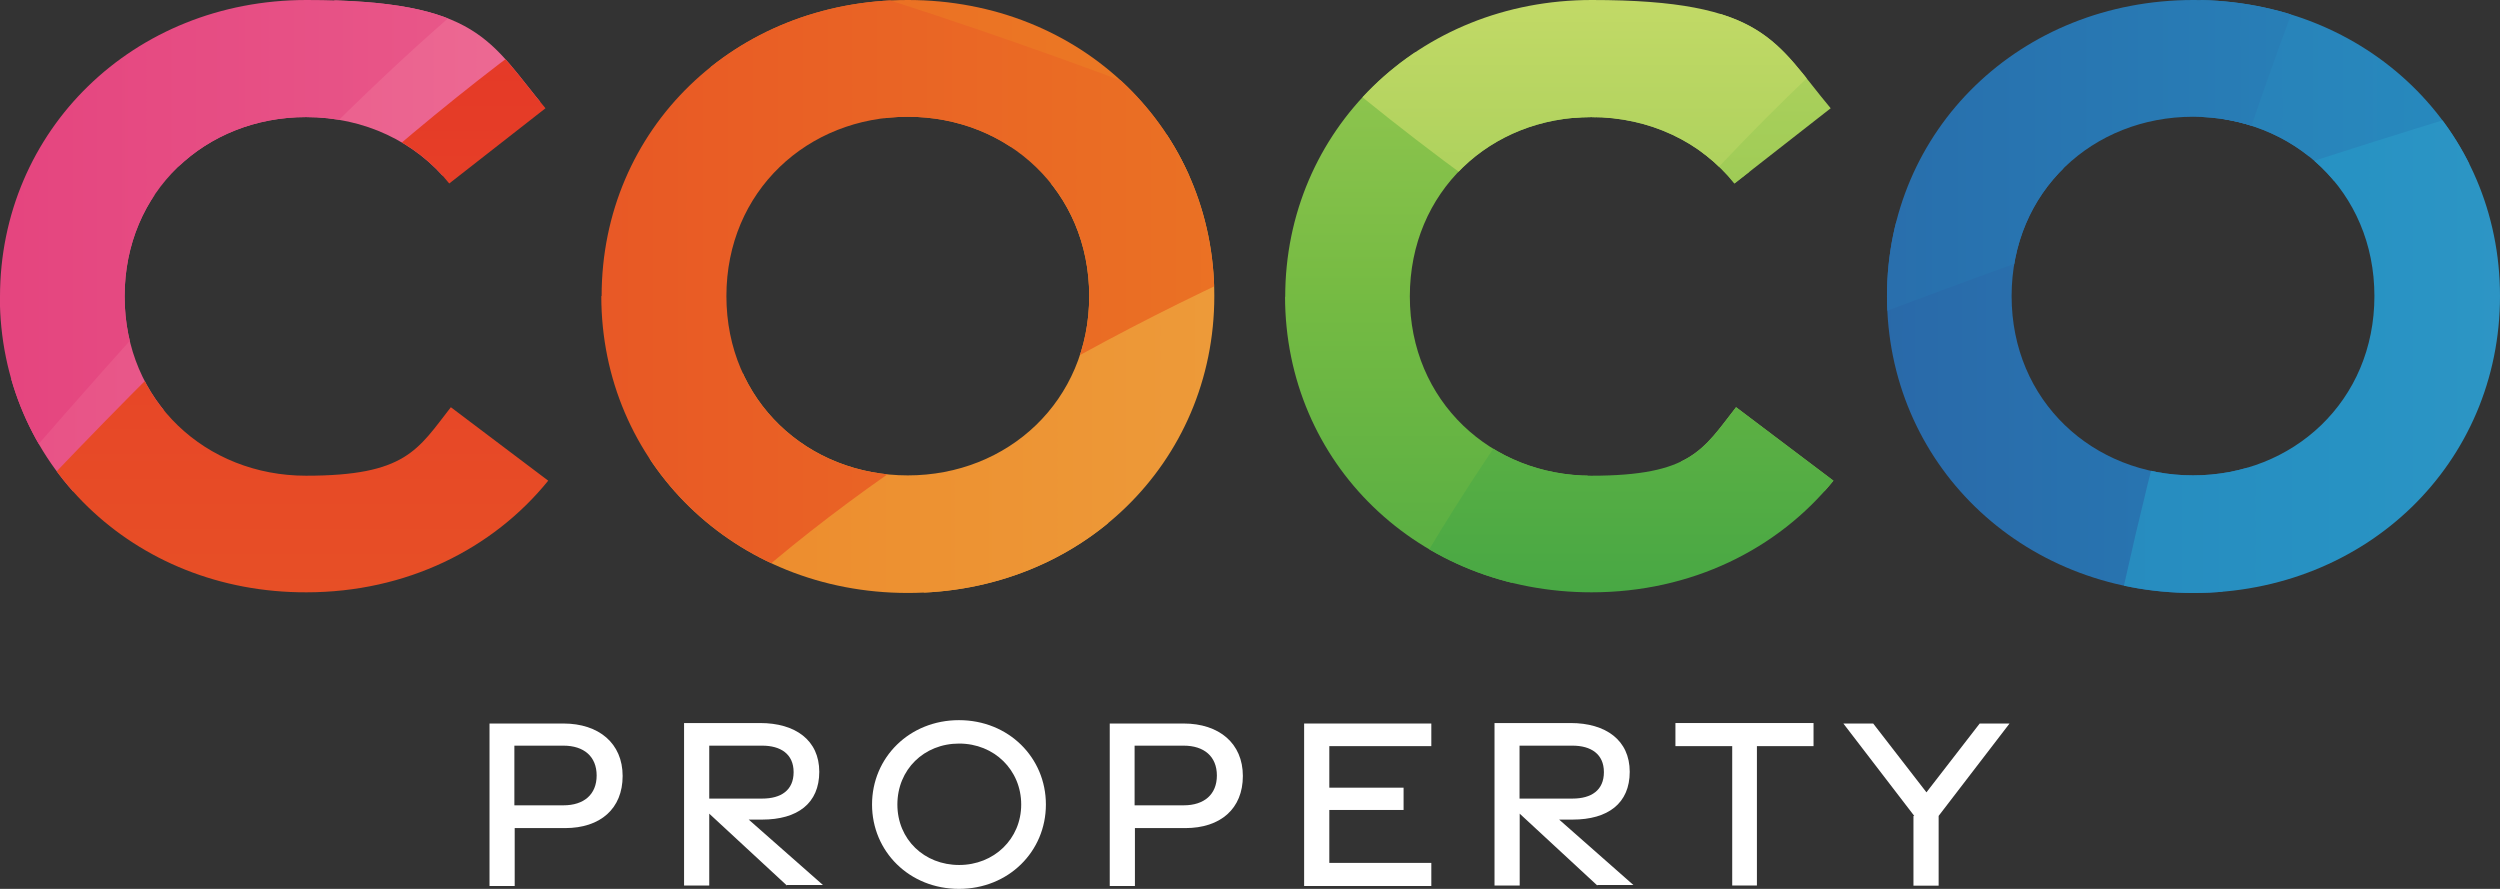
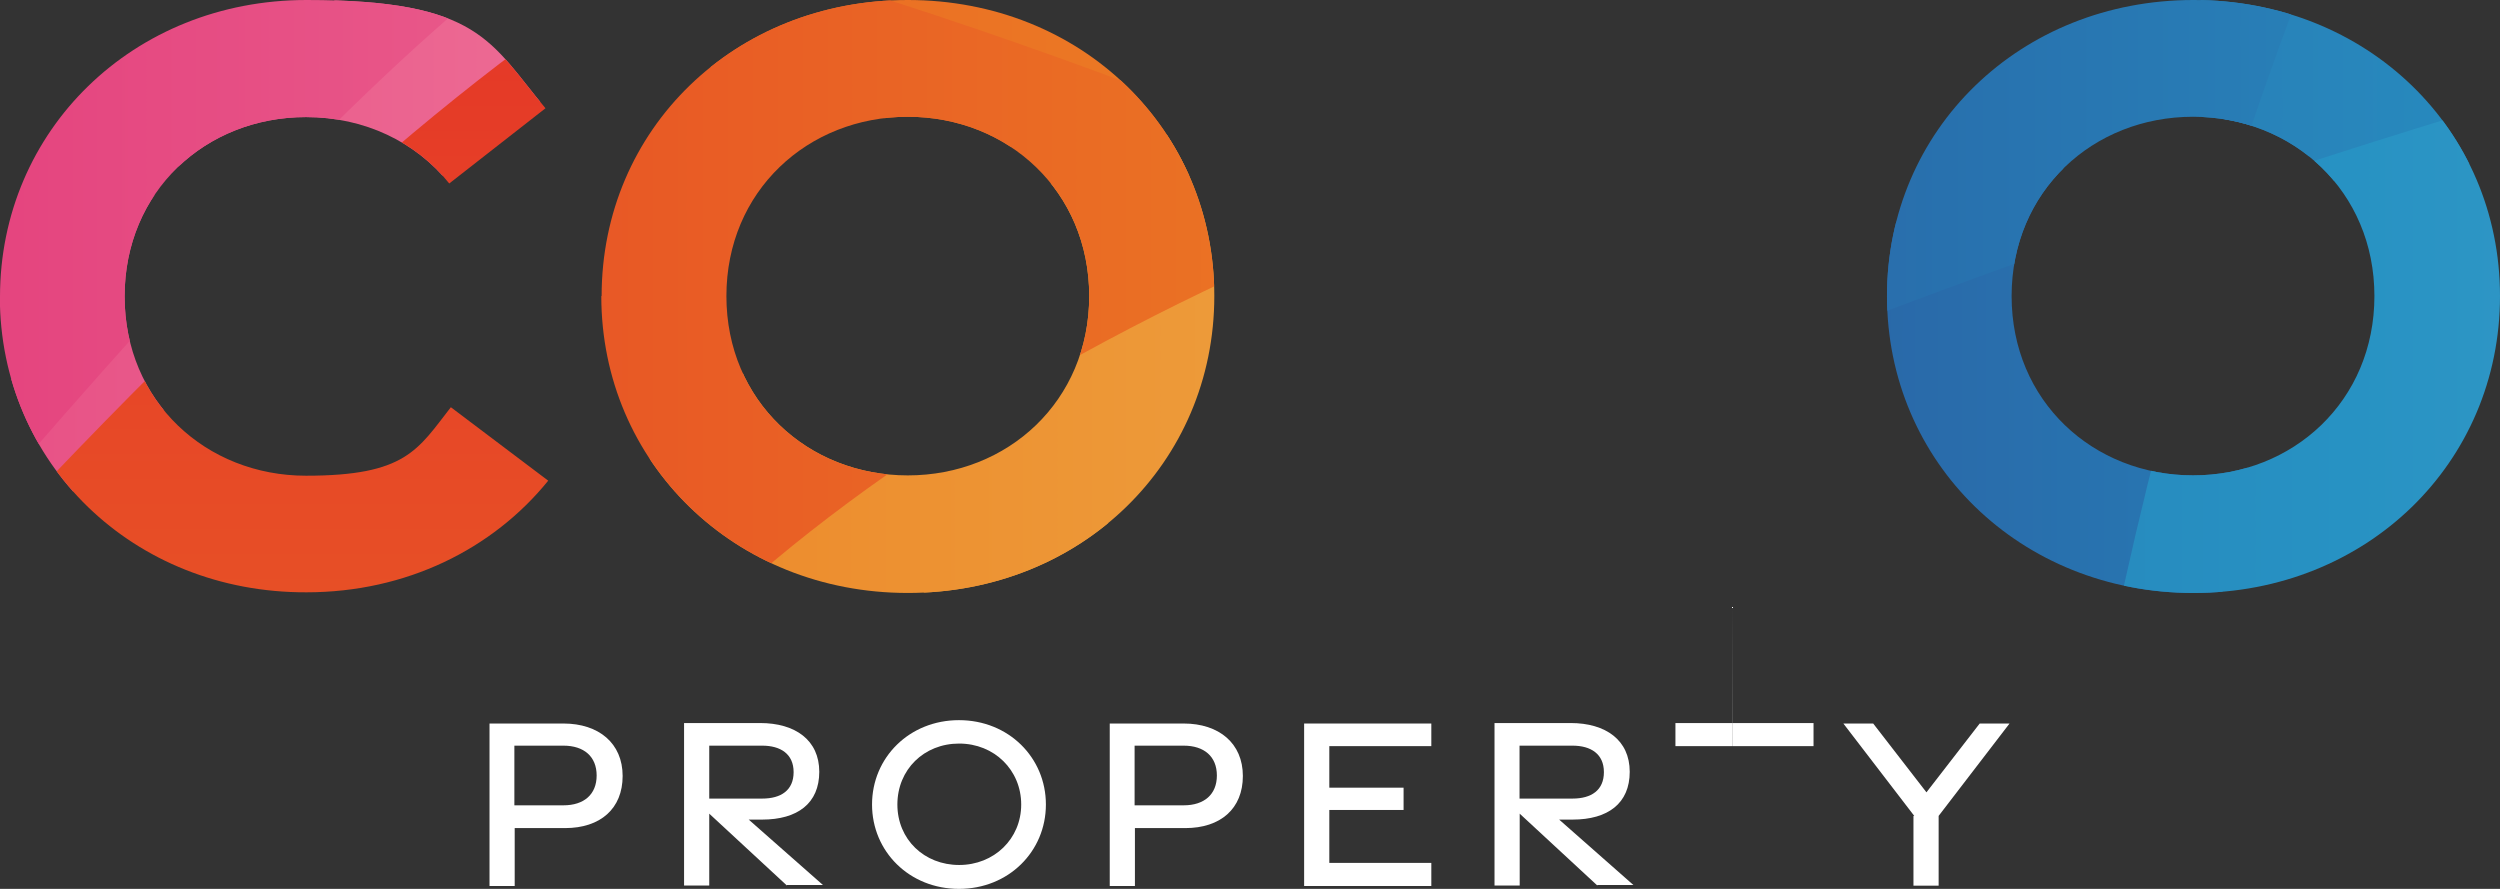
<svg xmlns="http://www.w3.org/2000/svg" xmlns:xlink="http://www.w3.org/1999/xlink" id="Layer_1" data-name="Layer 1" viewBox="0 0 155.87 55.42">
  <rect x="0" y="0" width="155.87" height="55.42" fill="#333333" stroke="none" />
  <defs>
    <style>      .cls-1 {        clip-path: url(#clippath);      }      .cls-2 {        fill: none;      }      .cls-2, .cls-3, .cls-4, .cls-5, .cls-6, .cls-7, .cls-8, .cls-9, .cls-10, .cls-11, .cls-12, .cls-13, .cls-14, .cls-15, .cls-16, .cls-17, .cls-18, .cls-19, .cls-20, .cls-21, .cls-22, .cls-23, .cls-24, .cls-25, .cls-26, .cls-27, .cls-28, .cls-29, .cls-30, .cls-31, .cls-32, .cls-33, .cls-34, .cls-35, .cls-36, .cls-37, .cls-38, .cls-39, .cls-40, .cls-41, .cls-42, .cls-43, .cls-44, .cls-45, .cls-46, .cls-47, .cls-48, .cls-49, .cls-50, .cls-51, .cls-52, .cls-53, .cls-54, .cls-55, .cls-56, .cls-57, .cls-58, .cls-59, .cls-60, .cls-61, .cls-62, .cls-63, .cls-64, .cls-65, .cls-66, .cls-67, .cls-68, .cls-69, .cls-70, .cls-71, .cls-72, .cls-73, .cls-74, .cls-75, .cls-76, .cls-77, .cls-78, .cls-79 {        stroke-width: 0px;      }      .cls-3 {        fill: url(#linear-gradient);      }      .cls-3, .cls-4, .cls-5, .cls-6, .cls-7, .cls-8, .cls-9, .cls-10, .cls-11, .cls-12, .cls-13, .cls-14, .cls-15, .cls-16, .cls-17, .cls-18, .cls-19, .cls-20, .cls-21, .cls-22, .cls-23, .cls-24, .cls-25, .cls-26, .cls-27, .cls-28, .cls-29, .cls-30, .cls-31, .cls-32, .cls-33, .cls-34, .cls-35, .cls-36, .cls-37, .cls-38, .cls-39, .cls-40, .cls-41, .cls-42, .cls-43, .cls-44, .cls-45, .cls-46, .cls-47, .cls-48, .cls-49, .cls-50, .cls-51, .cls-52, .cls-53, .cls-54, .cls-55, .cls-56, .cls-57, .cls-58, .cls-59, .cls-60, .cls-61, .cls-62, .cls-63, .cls-64, .cls-65, .cls-66, .cls-67, .cls-68, .cls-69, .cls-70, .cls-71, .cls-72, .cls-73, .cls-74, .cls-75, .cls-76, .cls-77, .cls-78 {        fill-rule: evenodd;      }      .cls-80 {        clip-path: url(#clippath-1);      }      .cls-81 {        clip-path: url(#clippath-3);      }      .cls-82 {        clip-path: url(#clippath-2);      }      .cls-4 {        fill: url(#linear-gradient-9);      }      .cls-5 {        fill: url(#linear-gradient-8);      }      .cls-6 {        fill: url(#linear-gradient-3);      }      .cls-7 {        fill: url(#linear-gradient-2);      }      .cls-8 {        fill: url(#linear-gradient-4);      }      .cls-9 {        fill: url(#linear-gradient-5);      }      .cls-10 {        fill: url(#linear-gradient-7);      }      .cls-11 {        fill: url(#linear-gradient-6);      }      .cls-12 {        fill: url(#linear-gradient-69);      }      .cls-13 {        fill: url(#linear-gradient-68);      }      .cls-14 {        fill: url(#linear-gradient-67);      }      .cls-15 {        fill: url(#linear-gradient-65);      }      .cls-16 {        fill: url(#linear-gradient-62);      }      .cls-17 {        fill: url(#linear-gradient-60);      }      .cls-18 {        fill: url(#linear-gradient-63);      }      .cls-19 {        fill: url(#linear-gradient-66);      }      .cls-20 {        fill: url(#linear-gradient-64);      }      .cls-21 {        fill: url(#linear-gradient-76);      }      .cls-22 {        fill: url(#linear-gradient-72);      }      .cls-23 {        fill: url(#linear-gradient-73);      }      .cls-24 {        fill: url(#linear-gradient-70);      }      .cls-25 {        fill: url(#linear-gradient-71);      }      .cls-26 {        fill: url(#linear-gradient-74);      }      .cls-27 {        fill: url(#linear-gradient-75);      }      .cls-28 {        fill: url(#linear-gradient-59);      }      .cls-29 {        fill: url(#linear-gradient-58);      }      .cls-30 {        fill: url(#linear-gradient-55);      }      .cls-31 {        fill: url(#linear-gradient-57);      }      .cls-32 {        fill: url(#linear-gradient-50);      }      .cls-33 {        fill: url(#linear-gradient-51);      }      .cls-34 {        fill: url(#linear-gradient-52);      }      .cls-35 {        fill: url(#linear-gradient-54);      }      .cls-36 {        fill: url(#linear-gradient-56);      }      .cls-37 {        fill: url(#linear-gradient-53);      }      .cls-38 {        fill: url(#linear-gradient-61);      }      .cls-39 {        fill: url(#linear-gradient-49);      }      .cls-40 {        fill: url(#linear-gradient-47);      }      .cls-41 {        fill: url(#linear-gradient-48);      }      .cls-42 {        fill: url(#linear-gradient-45);      }      .cls-43 {        fill: url(#linear-gradient-46);      }      .cls-44 {        fill: url(#linear-gradient-44);      }      .cls-45 {        fill: url(#linear-gradient-42);      }      .cls-46 {        fill: url(#linear-gradient-43);      }      .cls-47 {        fill: url(#linear-gradient-40);      }      .cls-48 {        fill: url(#linear-gradient-41);      }      .cls-49 {        fill: url(#linear-gradient-28);      }      .cls-50 {        fill: url(#linear-gradient-29);      }      .cls-51 {        fill: url(#linear-gradient-32);      }      .cls-52 {        fill: url(#linear-gradient-25);      }      .cls-53 {        fill: url(#linear-gradient-30);      }      .cls-54 {        fill: url(#linear-gradient-33);      }      .cls-55 {        fill: url(#linear-gradient-38);      }      .cls-56 {        fill: url(#linear-gradient-36);      }      .cls-57 {        fill: url(#linear-gradient-31);      }      .cls-58 {        fill: url(#linear-gradient-34);      }      .cls-59 {        fill: url(#linear-gradient-37);      }      .cls-60 {        fill: url(#linear-gradient-39);      }      .cls-61 {        fill: url(#linear-gradient-35);      }      .cls-62 {        fill: url(#linear-gradient-14);      }      .cls-63 {        fill: url(#linear-gradient-11);      }      .cls-64 {        fill: url(#linear-gradient-13);      }      .cls-65 {        fill: url(#linear-gradient-10);      }      .cls-66 {        fill: url(#linear-gradient-12);      }      .cls-67 {        fill: url(#linear-gradient-15);      }      .cls-68 {        fill: url(#linear-gradient-16);      }      .cls-69 {        fill: url(#linear-gradient-17);      }      .cls-70 {        fill: url(#linear-gradient-19);      }      .cls-71 {        fill: url(#linear-gradient-23);      }      .cls-72 {        fill: url(#linear-gradient-22);      }      .cls-73 {        fill: url(#linear-gradient-18);      }      .cls-74 {        fill: url(#linear-gradient-20);      }      .cls-75 {        fill: url(#linear-gradient-21);      }      .cls-76 {        fill: url(#linear-gradient-24);      }      .cls-77 {        fill: url(#linear-gradient-27);      }      .cls-78 {        fill: url(#linear-gradient-26);      }      .cls-79 {        fill: #fff;      }    </style>
    <clipPath id="clippath">
      <path class="cls-2" d="M0,18.51C0,8.14,8.3,0,19.11,0s11.44,2.62,14.9,6.75l-6,4.69c-2.07-2.59-5.29-4.14-8.93-4.14-6.26,0-11.31,4.63-11.31,11.18s5.08,11.18,11.31,11.18,6.96-1.62,9.03-4.27l6.07,4.58c-3.46,4.27-8.85,6.96-15.08,6.96-10.81.03-19.11-8.06-19.11-18.43Z" />
    </clipPath>
    <linearGradient id="linear-gradient" x1="-640.52" y1="-319.29" x2="-640.52" y2="-6.87" gradientTransform="translate(557.7 -4.23) scale(1 -1)" gradientUnits="userSpaceOnUse">
      <stop offset="0" stop-color="#2b3789" />
      <stop offset=".5" stop-color="#2792c3" />
      <stop offset="1" stop-color="#aedfe9" />
    </linearGradient>
    <linearGradient id="linear-gradient-2" x1="-497.04" y1="-23.48" x2="-782.39" y2="-23.48" gradientTransform="translate(557.7 -4.23) scale(1 -1)" gradientUnits="userSpaceOnUse">
      <stop offset="0" stop-color="#f17f9f" />
      <stop offset=".3" stop-color="#e33e7b" />
      <stop offset=".6" stop-color="#c31d67" />
      <stop offset="1" stop-color="#831a45" />
    </linearGradient>
    <linearGradient id="linear-gradient-3" x1="-575.56" y1="156.38" x2="-575.56" y2="-219.05" gradientTransform="translate(557.7 -4.23) scale(1 -1)" gradientUnits="userSpaceOnUse">
      <stop offset="0" stop-color="#e32329" />
      <stop offset=".5" stop-color="#ec8023" />
      <stop offset="1" stop-color="#f0ec7e" />
    </linearGradient>
    <linearGradient id="linear-gradient-4" x1="-468.09" y1="-30.82" x2="-800.2" y2="-30.82" xlink:href="#linear-gradient-2" />
    <linearGradient id="linear-gradient-5" x1="-381.2" y1="-59.99" x2="-722.21" y2="-59.99" xlink:href="#linear-gradient-2" />
    <linearGradient id="linear-gradient-6" x1="-394.89" y1="22.07" x2="-739.09" y2="22.07" xlink:href="#linear-gradient-2" />
    <linearGradient id="linear-gradient-7" x1="-421.57" y1="35.13" x2="-799.7" y2="35.13" xlink:href="#linear-gradient-2" />
    <linearGradient id="linear-gradient-8" x1="-561.4" y1="193.09" x2="-561.4" y2="-269.26" xlink:href="#linear-gradient-3" />
    <linearGradient id="linear-gradient-9" x1="-465.22" y1="91.8" x2="-465.22" y2="-303.24" xlink:href="#linear-gradient-3" />
    <linearGradient id="linear-gradient-10" x1="-511.87" y1="27.19" x2="-511.87" y2="-261.44" xlink:href="#linear-gradient-3" />
    <linearGradient id="linear-gradient-11" x1="-499.33" y1="156.38" x2="-499.33" y2="-280.65" xlink:href="#linear-gradient-3" />
    <linearGradient id="linear-gradient-12" x1="-632.22" y1="-257.69" x2="-632.22" y2="11.19" xlink:href="#linear-gradient" />
    <linearGradient id="linear-gradient-13" x1="-691.28" y1="-302.98" x2="-691.28" y2="40.36" xlink:href="#linear-gradient" />
    <linearGradient id="linear-gradient-14" x1="-640.5" y1="-363.8" x2="-640.5" y2="54.6" xlink:href="#linear-gradient" />
    <linearGradient id="linear-gradient-15" x1="-678.78" y1="-272.69" x2="-678.78" y2="19.05" xlink:href="#linear-gradient" />
    <linearGradient id="linear-gradient-16" x1="-683.31" y1="-20.2" x2="-683.31" y2="111.8" gradientTransform="translate(557.7 -4.23) scale(1 -1)" gradientUnits="userSpaceOnUse">
      <stop offset="0" stop-color="#068c45" />
      <stop offset=".5" stop-color="#76bb43" />
      <stop offset="1" stop-color="#f0ec7c" />
    </linearGradient>
    <linearGradient id="linear-gradient-17" x1="-665.86" y1="-41.27" x2="-665.86" y2="99.16" xlink:href="#linear-gradient-16" />
    <linearGradient id="linear-gradient-18" x1="-677.68" y1="-43.02" x2="-677.68" y2="88.63" xlink:href="#linear-gradient-16" />
    <linearGradient id="linear-gradient-19" x1="-677.68" y1="-8.96" x2="-677.68" y2="112.87" xlink:href="#linear-gradient-16" />
    <clipPath id="clippath-1">
      <path class="cls-2" d="M37.51,18.46C37.51,8.06,45.79,0,56.6,0s19.11,8.06,19.11,18.46-8.3,18.51-19.11,18.51-19.11-8.14-19.11-18.51h.03ZM67.91,18.46c0-6.54-5.08-11.18-11.31-11.18s-11.31,4.63-11.31,11.18,5.08,11.18,11.31,11.18,11.31-4.63,11.31-11.18Z" />
    </clipPath>
    <linearGradient id="linear-gradient-20" x1="-2043.75" y1="-534.85" x2="-2043.75" y2="-222.43" gradientTransform="translate(-233.74 -1867.24) rotate(-90) scale(1 -1)" xlink:href="#linear-gradient" />
    <linearGradient id="linear-gradient-21" x1="-1900.28" y1="-239.03" x2="-2185.63" y2="-239.03" gradientTransform="translate(-233.74 -1867.24) rotate(-90) scale(1 -1)" xlink:href="#linear-gradient-2" />
    <linearGradient id="linear-gradient-22" x1="-1978.78" y1="-59.18" x2="-1978.78" y2="-434.61" gradientTransform="translate(-233.74 -1867.24) rotate(-90) scale(1 -1)" xlink:href="#linear-gradient-3" />
    <linearGradient id="linear-gradient-23" x1="-1871.32" y1="-246.38" x2="-2203.43" y2="-246.38" gradientTransform="translate(-233.74 -1867.24) rotate(-90) scale(1 -1)" xlink:href="#linear-gradient-2" />
    <linearGradient id="linear-gradient-24" x1="-1784.43" y1="-275.55" x2="-2125.44" y2="-275.55" gradientTransform="translate(-233.74 -1867.24) rotate(-90) scale(1 -1)" xlink:href="#linear-gradient-2" />
    <linearGradient id="linear-gradient-25" x1="-1798.13" y1="-193.49" x2="-2142.33" y2="-193.49" gradientTransform="translate(-233.74 -1867.24) rotate(-90) scale(1 -1)" xlink:href="#linear-gradient-2" />
    <linearGradient id="linear-gradient-26" x1="-1824.8" y1="-180.41" x2="-2202.93" y2="-180.41" gradientTransform="translate(-233.74 -1867.24) rotate(-90) scale(1 -1)" xlink:href="#linear-gradient-2" />
    <linearGradient id="linear-gradient-27" x1="-1964.64" y1="-22.47" x2="-1964.64" y2="-484.82" gradientTransform="translate(-233.74 -1867.24) rotate(-90) scale(1 -1)" xlink:href="#linear-gradient-3" />
    <linearGradient id="linear-gradient-28" x1="-1868.43" y1="-123.76" x2="-1868.43" y2="-518.8" gradientTransform="translate(-233.74 -1867.24) rotate(-90) scale(1 -1)" xlink:href="#linear-gradient-3" />
    <linearGradient id="linear-gradient-29" x1="-1915.09" y1="-188.34" x2="-1915.09" y2="-477" gradientTransform="translate(-233.74 -1867.24) rotate(-90) scale(1 -1)" xlink:href="#linear-gradient-3" />
    <linearGradient id="linear-gradient-30" x1="-1902.58" y1="-59.15" x2="-1902.58" y2="-496.21" gradientTransform="translate(-233.74 -1867.24) rotate(-90) scale(1 -1)" xlink:href="#linear-gradient-3" />
    <linearGradient id="linear-gradient-31" x1="-2035.43" y1="-473.23" x2="-2035.43" y2="-204.37" gradientTransform="translate(-233.74 -1867.24) rotate(-90) scale(1 -1)" xlink:href="#linear-gradient" />
    <linearGradient id="linear-gradient-32" x1="-2094.49" y1="-518.51" x2="-2094.49" y2="-175.18" gradientTransform="translate(-233.74 -1867.24) rotate(-90) scale(1 -1)" xlink:href="#linear-gradient" />
    <linearGradient id="linear-gradient-33" x1="-2043.74" y1="-579.36" x2="-2043.74" y2="-160.94" gradientTransform="translate(-233.74 -1867.24) rotate(-90) scale(1 -1)" xlink:href="#linear-gradient" />
    <linearGradient id="linear-gradient-34" x1="-2081.99" y1="-488.25" x2="-2081.99" y2="-196.51" gradientTransform="translate(-233.74 -1867.24) rotate(-90) scale(1 -1)" xlink:href="#linear-gradient" />
    <linearGradient id="linear-gradient-35" x1="-2086.54" y1="-235.76" x2="-2086.54" y2="-103.76" gradientTransform="translate(-233.74 -1867.24) rotate(-90) scale(1 -1)" xlink:href="#linear-gradient-16" />
    <linearGradient id="linear-gradient-36" x1="-2069.1" y1="-256.8" x2="-2069.1" y2="-116.38" gradientTransform="translate(-233.74 -1867.24) rotate(-90) scale(1 -1)" xlink:href="#linear-gradient-16" />
    <linearGradient id="linear-gradient-37" x1="-2080.91" y1="-258.56" x2="-2080.91" y2="-126.93" gradientTransform="translate(-233.74 -1867.24) rotate(-90) scale(1 -1)" xlink:href="#linear-gradient-16" />
    <linearGradient id="linear-gradient-38" x1="-2080.91" y1="-224.52" x2="-2080.91" y2="-102.69" gradientTransform="translate(-233.74 -1867.24) rotate(-90) scale(1 -1)" xlink:href="#linear-gradient-16" />
    <clipPath id="clippath-2">
-       <path class="cls-2" d="M80.13,18.51c0-10.37,8.3-18.51,19.11-18.51s11.44,2.62,14.9,6.75l-6,4.69c-2.07-2.59-5.29-4.14-8.93-4.14-6.26,0-11.31,4.63-11.31,11.18s5.08,11.18,11.31,11.18,6.96-1.62,9.03-4.27l6.07,4.58c-3.46,4.27-8.85,6.96-15.08,6.96-10.81,0-19.11-8.06-19.11-18.46v.03Z" />
-     </clipPath>
+       </clipPath>
    <linearGradient id="linear-gradient-39" x1="-1312.16" y1="-1122.86" x2="-1312.16" y2="-810.46" gradientTransform="translate(1447.6 -739.73) scale(1 -1)" xlink:href="#linear-gradient" />
    <linearGradient id="linear-gradient-40" x1="-1168.69" y1="-827.06" x2="-1454.04" y2="-827.06" gradientTransform="translate(1447.6 -739.73) scale(1 -1)" xlink:href="#linear-gradient-2" />
    <linearGradient id="linear-gradient-41" x1="-1247.2" y1="-647.18" x2="-1247.2" y2="-1022.62" gradientTransform="translate(1447.6 -739.73) scale(1 -1)" xlink:href="#linear-gradient-3" />
    <linearGradient id="linear-gradient-42" x1="-1139.73" y1="-834.39" x2="-1471.82" y2="-834.39" gradientTransform="translate(1447.6 -739.73) scale(1 -1)" xlink:href="#linear-gradient-2" />
    <linearGradient id="linear-gradient-43" x1="-1052.85" y1="-863.55" x2="-1393.85" y2="-863.55" gradientTransform="translate(1447.6 -739.73) scale(1 -1)" xlink:href="#linear-gradient-2" />
    <linearGradient id="linear-gradient-44" x1="-1066.54" y1="-781.53" x2="-1410.74" y2="-781.53" gradientTransform="translate(1447.6 -739.73) scale(1 -1)" xlink:href="#linear-gradient-2" />
    <linearGradient id="linear-gradient-45" x1="-1093.21" y1="-768.43" x2="-1471.34" y2="-768.43" gradientTransform="translate(1447.6 -739.73) scale(1 -1)" xlink:href="#linear-gradient-2" />
    <linearGradient id="linear-gradient-46" x1="-1233.04" y1="-610.51" x2="-1233.04" y2="-1072.85" gradientTransform="translate(1447.6 -739.73) scale(1 -1)" xlink:href="#linear-gradient-3" />
    <linearGradient id="linear-gradient-47" x1="-1136.84" y1="-711.77" x2="-1136.84" y2="-1106.83" gradientTransform="translate(1447.6 -739.73) scale(1 -1)" xlink:href="#linear-gradient-3" />
    <linearGradient id="linear-gradient-48" x1="-1183.51" y1="-776.38" x2="-1183.51" y2="-1065" gradientTransform="translate(1447.6 -739.73) scale(1 -1)" xlink:href="#linear-gradient-3" />
    <linearGradient id="linear-gradient-49" x1="-1170.98" y1="-647.18" x2="-1170.98" y2="-1084.22" gradientTransform="translate(1447.6 -739.73) scale(1 -1)" xlink:href="#linear-gradient-3" />
    <linearGradient id="linear-gradient-50" x1="-1303.84" y1="-1061.26" x2="-1303.84" y2="-792.37" gradientTransform="translate(1447.6 -739.73) scale(1 -1)" xlink:href="#linear-gradient" />
    <linearGradient id="linear-gradient-51" x1="-1362.92" y1="-1106.55" x2="-1362.92" y2="-763.21" gradientTransform="translate(1447.6 -739.73) scale(1 -1)" xlink:href="#linear-gradient" />
    <linearGradient id="linear-gradient-52" x1="-1312.15" y1="-1167.36" x2="-1312.15" y2="-748.97" gradientTransform="translate(1447.6 -739.73) scale(1 -1)" xlink:href="#linear-gradient" />
    <linearGradient id="linear-gradient-53" x1="-1350.42" y1="-1076.26" x2="-1350.42" y2="-784.52" gradientTransform="translate(1447.6 -739.73) scale(1 -1)" xlink:href="#linear-gradient" />
    <linearGradient id="linear-gradient-54" x1="-1354.95" y1="-823.76" x2="-1354.95" y2="-691.77" gradientTransform="translate(1447.6 -739.73) scale(1 -1)" xlink:href="#linear-gradient-16" />
    <linearGradient id="linear-gradient-55" x1="-1337.51" y1="-844.83" x2="-1337.51" y2="-704.41" gradientTransform="translate(1447.6 -739.73) scale(1 -1)" xlink:href="#linear-gradient-16" />
    <linearGradient id="linear-gradient-56" x1="-1349.32" y1="-846.59" x2="-1349.32" y2="-714.93" gradientTransform="translate(1447.6 -739.73) scale(1 -1)" xlink:href="#linear-gradient-16" />
    <linearGradient id="linear-gradient-57" x1="-1349.32" y1="-812.53" x2="-1349.32" y2="-690.69" gradientTransform="translate(1447.6 -739.73) scale(1 -1)" xlink:href="#linear-gradient-16" />
    <clipPath id="clippath-3">
      <path class="cls-2" d="M117.65,18.46c0-10.37,8.3-18.46,19.11-18.46s19.11,8.06,19.11,18.46-8.3,18.51-19.11,18.51-19.11-8.14-19.11-18.51h0ZM148.04,18.46c0-6.54-5.08-11.18-11.31-11.18s-11.31,4.63-11.31,11.18,5.08,11.18,11.31,11.18,11.31-4.63,11.31-11.18Z" />
    </clipPath>
    <linearGradient id="linear-gradient-58" x1="-846.58" y1="359.59" x2="-846.58" y2="672.01" gradientTransform="translate(-377.91 897.61) rotate(90) scale(1 -1)" xlink:href="#linear-gradient" />
    <linearGradient id="linear-gradient-59" x1="-703.1" y1="655.41" x2="-988.45" y2="655.41" gradientTransform="translate(-377.91 897.61) rotate(90) scale(1 -1)" xlink:href="#linear-gradient-2" />
    <linearGradient id="linear-gradient-60" x1="-781.61" y1="835.26" x2="-781.61" y2="459.83" gradientTransform="translate(-377.91 897.61) rotate(90) scale(1 -1)" xlink:href="#linear-gradient-3" />
    <linearGradient id="linear-gradient-61" x1="-674.15" y1="648.05" x2="-1006.23" y2="648.05" gradientTransform="translate(-377.91 897.61) rotate(90) scale(1 -1)" xlink:href="#linear-gradient-2" />
    <linearGradient id="linear-gradient-62" x1="-587.26" y1="618.92" x2="-928.27" y2="618.92" gradientTransform="translate(-377.91 897.61) rotate(90) scale(1 -1)" xlink:href="#linear-gradient-2" />
    <linearGradient id="linear-gradient-63" x1="-600.95" y1="700.95" x2="-945.15" y2="700.95" gradientTransform="translate(-377.91 897.61) rotate(90) scale(1 -1)" xlink:href="#linear-gradient-2" />
    <linearGradient id="linear-gradient-64" x1="-627.63" y1="714.03" x2="-1005.76" y2="714.03" gradientTransform="translate(-377.91 897.61) rotate(90) scale(1 -1)" xlink:href="#linear-gradient-2" />
    <linearGradient id="linear-gradient-65" x1="-767.45" y1="871.96" x2="-767.45" y2="409.59" gradientTransform="translate(-377.91 897.61) rotate(90) scale(1 -1)" xlink:href="#linear-gradient-3" />
    <linearGradient id="linear-gradient-66" x1="-671.26" y1="770.68" x2="-671.26" y2="375.64" gradientTransform="translate(-377.91 897.61) rotate(90) scale(1 -1)" xlink:href="#linear-gradient-3" />
    <linearGradient id="linear-gradient-67" x1="-717.92" y1="706.07" x2="-717.92" y2="417.44" gradientTransform="translate(-377.91 897.61) rotate(90) scale(1 -1)" xlink:href="#linear-gradient-3" />
    <linearGradient id="linear-gradient-68" x1="-705.39" y1="835.26" x2="-705.39" y2="398.23" gradientTransform="translate(-377.91 897.61) rotate(90) scale(1 -1)" xlink:href="#linear-gradient-3" />
    <linearGradient id="linear-gradient-69" x1="-838.25" y1="421.19" x2="-838.25" y2="690.07" gradientTransform="translate(-377.91 897.61) rotate(90) scale(1 -1)" xlink:href="#linear-gradient" />
    <linearGradient id="linear-gradient-70" x1="-897.31" y1="375.9" x2="-897.31" y2="719.24" gradientTransform="translate(-377.91 897.61) rotate(90) scale(1 -1)" xlink:href="#linear-gradient" />
    <linearGradient id="linear-gradient-71" x1="-846.56" y1="315.08" x2="-846.56" y2="733.48" gradientTransform="translate(-377.91 897.61) rotate(90) scale(1 -1)" xlink:href="#linear-gradient" />
    <linearGradient id="linear-gradient-72" x1="-884.81" y1="406.19" x2="-884.81" y2="697.93" gradientTransform="translate(-377.91 897.61) rotate(90) scale(1 -1)" xlink:href="#linear-gradient" />
    <linearGradient id="linear-gradient-73" x1="-889.37" y1="658.68" x2="-889.37" y2="790.68" gradientTransform="translate(-377.91 897.61) rotate(90) scale(1 -1)" xlink:href="#linear-gradient-16" />
    <linearGradient id="linear-gradient-74" x1="-871.92" y1="637.61" x2="-871.92" y2="778.03" gradientTransform="translate(-377.91 897.61) rotate(90) scale(1 -1)" xlink:href="#linear-gradient-16" />
    <linearGradient id="linear-gradient-75" x1="-883.74" y1="635.86" x2="-883.74" y2="767.51" gradientTransform="translate(-377.91 897.61) rotate(90) scale(1 -1)" xlink:href="#linear-gradient-16" />
    <linearGradient id="linear-gradient-76" x1="-883.74" y1="669.91" x2="-883.74" y2="791.75" gradientTransform="translate(-377.91 897.61) rotate(90) scale(1 -1)" xlink:href="#linear-gradient-16" />
  </defs>
  <g>
    <path class="cls-79" d="M30.5,45.11h4.63c2.2,0,3.69,1.23,3.69,3.27s-1.39,3.25-3.59,3.25h-3.14v3.61h-1.57v-10.13h-.03ZM35.13,50.21c1.28,0,2.07-.68,2.07-1.86s-.79-1.86-2.07-1.86h-3.06v3.72h3.06Z" />
    <path class="cls-79" d="M49.06,55.21l-4.84-4.48v4.48h-1.57v-10.13h4.74c2.2,0,3.69,1.07,3.69,3.04s-1.36,2.98-3.56,2.98h-.84l4.63,4.08h-2.25v.03ZM44.22,49.79h3.3c1.18,0,1.96-.52,1.96-1.65s-.81-1.65-1.96-1.65h-3.3v3.3Z" />
    <path class="cls-79" d="M54.37,50.16c0-2.93,2.33-5.26,5.42-5.26s5.42,2.33,5.42,5.26-2.33,5.26-5.42,5.26-5.42-2.33-5.42-5.26ZM63.67,50.16c0-2.15-1.68-3.8-3.87-3.8s-3.85,1.62-3.85,3.8,1.68,3.77,3.85,3.77,3.87-1.62,3.87-3.77Z" />
    <path class="cls-79" d="M69.17,45.11h4.63c2.2,0,3.69,1.23,3.69,3.27s-1.39,3.25-3.59,3.25h-3.14v3.61h-1.57v-10.13h-.03ZM73.8,50.21c1.28,0,2.07-.68,2.07-1.86s-.79-1.86-2.07-1.86h-3.06v3.72h3.06Z" />
    <path class="cls-79" d="M81.31,45.11h7.93v1.41h-6.36v2.59h4.63v1.39h-4.63v3.3h6.36v1.44h-7.93v-10.13Z" />
    <path class="cls-79" d="M99.59,55.21l-4.84-4.48v4.48h-1.57v-10.13h4.74c2.2,0,3.69,1.07,3.69,3.04s-1.36,2.98-3.56,2.98h-.84l4.63,4.08h-2.25v.03ZM94.74,49.79h3.3c1.18,0,1.96-.52,1.96-1.65s-.81-1.65-1.96-1.65h-3.3v3.3Z" />
-     <path class="cls-79" d="M107.99,46.52h-3.53v-1.44h8.61v1.44h-3.53v8.69h-1.54v-8.69Z" />
+     <path class="cls-79" d="M107.99,46.52h-3.53v-1.44h8.61v1.44h-3.53h-1.54v-8.69Z" />
    <path class="cls-79" d="M119.35,50.87l-4.42-5.76h1.86l3.32,4.29,3.32-4.29h1.86l-4.42,5.76v4.35h-1.57v-4.35h.05Z" />
  </g>
  <g>
    <g class="cls-1">
      <g>
        <path class="cls-3" d="M-121.24,72.31c-6.47-6.94-18.64-18.88-23.74-45.68,0,43.88,1.26,43.06,26.02,64.22L-20.66,170.37l-63.41-58.54-.81-.79-36.36-38.74h0Z" />
        <path class="cls-7" d="M64.48-6.81C40.39-27.25,14.48-.45-18.38,52.17c1.94-2.15,4.08-4.08,6.36-5.68C28.8,6.05,56.28-11.36,64.48-6.81h0Z" />
        <path class="cls-6" d="M42.78,111.86l-63.43,58.54c-19.08,17.62-50.79,38.74-76.5,49.9,38.2,0,44.09-7.72,58.64-21.15L39.01,127.31c20.11-18.74,30.58-40.11,14.76-60,5.21,15.58,1.13,33.3-11.02,44.56h.03Z" />
        <path class="cls-8" d="M-78.72.47c-18.74,24.32-23.3,49.56-18.3,75.13.34-2.85,1.02-5.58,1.94-8.3,5-15,17.96-25.92,33.54-28.54,15.58-2.62,31.26,3.64,40.92,16.15.68-.92,1.49-1.81,2.28-2.72C14.14,13.19,35.39-11.13,52.1-11.47,6.73-32.83-36.1-19.77-78.72.47h0Z" />
        <path class="cls-9" d="M-97.02,75.61c1.83-26.36,8.06-51.6,18.3-75.13-19.08,1.13-40.79,9.22-66.26,26.13,0,28.64,14.32,42.17,21.36,48.64l38.74,35.81c-9.19-9.22-13.64-22.62-12.17-35.45h.03Z" />
        <path class="cls-11" d="M-144.98,26.6C-122.94,15.71-100.89,6.94-78.72.47c21.6-25.13,39.56-53.3,58.07-79.66L-144.98,26.6Z" />
        <path class="cls-10" d="M-78.72.47C-35.89-12.04,7.3-16.02,52.1-11.47c4.42-.1,8.4,1.36,12.38,4.66L-20.66-79.19C-45.87-56.7-65.66-29.66-78.72.47h0Z" />
        <path class="cls-5" d="M53.8,67.31c9.56,27.51,1.47,39.22-18.74,57.86l-77.73,71.6c-14.56,13.4-33.09,23.53-54.45,23.53H12.98c39.11-34.43,61.26-83.54,76.73-119.35-11.47-45.81-41.02-66.49-69.45-62.18,15.58,2.62,28.43,13.53,33.54,28.54h0Z" />
        <path class="cls-4" d="M81.29,102.18c-.24,30.68,8.06,71.15,22.38,118.09V26.6c-9.76,17.62-20.24,40.24-22.38,75.58h0Z" />
        <path class="cls-65" d="M81.29,102.18c11.7-27.28,19.22-52.38,22.38-75.58L64.48-6.81C52.78-15.11,25.84,2.96-12.02,46.49c9.08-6.7,20.79-9.66,32.28-7.72,25.68,3.53,46.49,26.49,61.02,63.43h0v-.03Z" />
        <path class="cls-63" d="M103.7,220.27c-2.62-46.94-10.34-87.41-22.38-118.09-15.45,35.81-38.2,75.13-68.3,118.09h90.71-.03Z" />
        <path class="cls-66" d="M-97.15,220.27c28.06,0,56.83-31.83,76.5-49.9-37.72-3.3-78.2-12.96-107.73-18.4,7.04,21.26,12.38,47.96,31.26,68.3h-.03Z" />
        <path class="cls-64" d="M-122.15,157.65c-1.49-30.45-13.4-61.6-22.85-93.3v84.79c7.96,12.96,15.47,12.28,22.85,8.53h0v-.03Z" />
-         <path class="cls-62" d="M-144.98,64.35c5,31.7,12.72,62.86,22.85,93.3,32.72,10.45,67.07,14.9,101.5,12.72l-94.43-80.68c-24.66-21.13-29.9-26.36-29.9-63.07v37.72h-.03Z" />
        <path class="cls-67" d="M-122.15,157.65c-7.72-2.49-15.34-5.34-22.85-8.53v71.15h47.86c-9.56-20.34-17.85-41.36-25-62.62h0Z" />
        <path class="cls-68" d="M-144.98,4.21c8.64-19.66,25.68-43.64,38.74-59.56-3.74-4.42-19.56-5.34-38.74-17.04V4.21Z" />
        <path class="cls-69" d="M-117.36-50.55c-1.15,9.08,1.94,15.47,22.38,12.28v-34.09c-20.81,5.24-33.2,12.17-22.38,21.83h0v-.03Z" />
        <path class="cls-73" d="M-117.36-50.55c6.6-7.96,14.08-15.34,22.38-21.83h-50c8.4,8.19,17.72,15.58,27.62,21.83h0Z" />
        <path class="cls-70" d="M-94.98-38.3c-7.85-3.53-15.24-7.62-22.38-12.28-13.06,15.92-22.51,34.66-27.62,54.79l50-42.51Z" />
      </g>
    </g>
    <g class="cls-80">
      <g>
        <path class="cls-74" d="M58.35,214.93c-6.94,6.47-18.88,18.64-45.68,23.74,43.88,0,43.06-1.26,64.22-26.02l79.56-98.3-58.54,63.41-.79.81-38.74,36.36h-.03Z" />
        <path class="cls-75" d="M-20.76,29.22c-20.47,24.08,6.36,50,58.98,82.86-2.15-1.94-4.08-4.08-5.68-6.36C-7.91,64.9-25.32,37.38-20.76,29.22h0Z" />
        <path class="cls-72" d="M97.91,50.92l58.54,63.43c17.62,19.08,38.74,50.79,49.9,76.5,0-38.2-7.72-44.09-21.15-58.64L113.36,54.66c-18.74-20.11-40.11-30.58-60-14.76,15.58-5.21,33.3-1.13,44.56,11.02h0Z" />
        <path class="cls-71" d="M-13.48,172.42c24.32,18.74,49.56,23.3,75.13,18.3-2.85-.34-5.58-1.02-8.3-1.94-15-5-25.92-17.96-28.54-33.54-2.62-15.58,3.64-31.26,16.15-40.92-.92-.68-1.81-1.49-2.72-2.28C-.76,79.56-25.08,58.3-25.42,41.6c-21.36,45.34-8.3,88.2,11.94,130.82h0Z" />
        <path class="cls-76" d="M61.65,190.71c-26.36-1.83-51.6-8.06-75.13-18.3,1.13,19.08,9.22,40.79,26.13,66.26,28.64,0,42.17-14.32,48.64-21.36l35.81-38.74c-9.22,9.19-22.62,13.64-35.45,12.17h0v-.03Z" />
        <path class="cls-52" d="M12.64,238.67c-10.92-22.04-19.66-44.11-26.13-66.26-25.13-21.6-53.3-39.56-79.66-58.07L12.64,238.67Z" />
        <path class="cls-78" d="M-13.48,172.42c-12.51-42.86-16.49-86.05-11.94-130.82-.1-4.42,1.36-8.4,4.66-12.38l-72.41,85.13c22.51,25.21,49.56,45,79.66,58.07h.03Z" />
        <path class="cls-77" d="M53.35,39.9c27.51-9.56,39.22-1.47,57.86,18.74l71.6,77.73c13.4,14.56,23.53,33.09,23.53,54.45v-110.14C171.89,41.6,122.78,19.42,86.99,3.98,41.18,15.45,20.5,45,24.82,73.43c2.62-15.58,13.53-28.43,28.54-33.54h0Z" />
        <path class="cls-49" d="M88.25,12.38c30.68.24,71.15-8.06,118.09-22.38H12.64C30.26-.24,52.88,10.21,88.25,12.38h0Z" />
        <path class="cls-50" d="M88.25,12.38C60.97.68,35.84-6.83,12.64-10L-20.76,29.22c-8.3,11.7,9.76,38.64,53.3,76.5-6.7-9.08-9.66-20.79-7.72-32.28,3.53-25.68,26.49-46.49,63.43-61.02h0v-.03Z" />
        <path class="cls-53" d="M206.32-10C159.38-7.38,118.93.34,88.25,12.38c35.81,15.45,75.13,38.2,118.09,68.3V-10h-.03Z" />
        <path class="cls-57" d="M206.32,190.82c0-28.06-31.83-56.83-49.9-76.5-3.3,37.72-12.96,78.2-18.4,107.73,21.26-7.04,47.96-12.38,68.3-31.26h0v.03Z" />
        <path class="cls-51" d="M143.7,215.82c-30.45,1.49-61.6,13.4-93.3,22.85h84.79c12.96-7.96,12.28-15.47,8.53-22.85h-.03Z" />
        <path class="cls-54" d="M50.39,238.67c31.7-5,62.86-12.72,93.3-22.85,10.45-32.72,14.9-67.07,12.72-101.5l-80.68,94.43c-21.13,24.66-26.36,29.9-63.07,29.9h37.72v.03Z" />
        <path class="cls-58" d="M143.7,215.82c-2.49,7.72-5.34,15.34-8.53,22.85h71.15v-47.86c-20.34,9.56-41.36,17.85-62.62,25h0Z" />
        <path class="cls-61" d="M-9.74,238.67c-19.66-8.64-43.64-25.68-59.56-38.74-4.42,3.74-5.34,19.56-17.04,38.74H-9.74Z" />
        <path class="cls-56" d="M-64.51,211.06c9.08,1.15,15.47-1.94,12.28-22.38h-34.09c5.24,20.81,12.17,33.2,21.83,22.38h-.03Z" />
        <path class="cls-59" d="M-64.51,211.06c-7.96-6.6-15.34-14.08-21.83-22.38v50c8.19-8.4,15.58-17.72,21.83-27.62h0Z" />
        <path class="cls-55" d="M-52.23,188.67c-3.53,7.85-7.62,15.24-12.28,22.38,15.92,13.06,34.66,22.51,54.79,27.62l-42.51-50h0Z" />
      </g>
    </g>
    <g class="cls-82">
      <g>
        <path class="cls-60" d="M97.02,140.37c-6.47-6.94-18.64-18.88-23.74-45.68,0,43.88,1.26,43.06,26.02,64.22l98.3,79.56-63.41-58.54-.81-.79-36.36-38.74v-.03Z" />
        <path class="cls-47" d="M282.73,61.29c-24.08-20.47-50,6.36-82.86,58.98,1.94-2.15,4.08-4.08,6.36-5.68,40.81-40.47,68.3-57.86,76.5-53.3h0Z" />
        <path class="cls-48" d="M261.03,179.93l-63.43,58.54c-19.08,17.62-50.79,38.74-76.5,49.9,38.2,0,44.09-7.72,58.64-21.15l77.52-71.84c20.11-18.74,30.58-40.11,14.76-60,5.21,15.58,1.13,33.3-11.02,44.56h.03Z" />
        <path class="cls-45" d="M139.53,68.54c-18.74,24.32-23.3,49.56-18.3,75.13.34-2.85,1.02-5.58,1.94-8.3,5-15,17.96-25.92,33.54-28.54,15.58-2.62,31.26,3.64,40.92,16.15.68-.92,1.49-1.81,2.28-2.72,32.51-38.98,53.75-63.3,70.47-63.64-45.34-21.36-88.2-8.3-130.82,11.94h0l-.03-.03Z" />
        <path class="cls-46" d="M121.24,143.67c1.83-26.36,8.06-51.6,18.3-75.13-19.08,1.13-40.79,9.22-66.26,26.13,0,28.64,14.32,42.17,21.36,48.64l38.74,35.81c-9.19-9.22-13.64-22.62-12.17-35.45h.03Z" />
        <path class="cls-44" d="M73.28,94.69c22.04-10.92,44.11-19.66,66.26-26.13,21.6-25.13,39.56-53.3,58.07-79.66l-124.32,105.82v-.03Z" />
        <path class="cls-42" d="M139.53,68.54c42.86-12.51,86.05-16.49,130.82-11.94,4.42-.1,8.4,1.36,12.38,4.66L197.6-11.13c-25.21,22.51-45,49.56-58.07,79.66h0Z" />
        <path class="cls-43" d="M272.05,135.37c9.56,27.51,1.47,39.22-18.74,57.86l-77.73,71.6c-14.56,13.4-33.09,23.53-54.45,23.53h110.14c39.11-34.43,61.26-83.54,76.73-119.35-11.47-45.81-41.02-66.49-69.45-62.18,15.58,2.62,28.43,13.53,33.54,28.54h-.03Z" />
        <path class="cls-40" d="M299.57,170.27c-.24,30.68,8.06,71.15,22.38,118.09V94.69c-9.76,17.62-20.24,40.24-22.38,75.58h0Z" />
        <path class="cls-41" d="M299.57,170.27c11.7-27.28,19.22-52.38,22.38-75.58l-39.22-33.4c-11.7-8.3-38.64,9.76-76.5,53.3,9.08-6.7,20.79-9.66,32.28-7.72,25.68,3.53,46.49,26.49,61.02,63.43h0l.03-.03Z" />
        <path class="cls-39" d="M321.95,288.36c-2.62-46.94-10.34-87.41-22.38-118.09-15.45,35.81-38.2,75.13-68.3,118.09h90.71-.03Z" />
        <path class="cls-32" d="M121.13,288.36c28.06,0,56.83-31.83,76.5-49.9-37.72-3.3-78.2-12.96-107.73-18.4,7.04,21.26,12.38,47.96,31.26,68.3h-.03Z" />
        <path class="cls-33" d="M96.1,225.74c-1.49-30.45-13.4-61.6-22.85-93.3v84.79c7.96,12.96,15.47,12.28,22.85,8.53h0v-.03Z" />
        <path class="cls-34" d="M73.28,132.41c5,31.7,12.72,62.86,22.85,93.3,32.72,10.45,67.07,14.9,101.5,12.72l-94.43-80.68c-24.66-21.13-29.9-26.36-29.9-63.07v37.72h-.03Z" />
        <path class="cls-37" d="M96.1,225.74c-7.72-2.49-15.34-5.34-22.85-8.53v71.15h47.86c-9.56-20.34-17.85-41.36-25-62.62h0Z" />
        <path class="cls-35" d="M73.28,72.31c8.64-19.66,25.68-43.64,38.74-59.56-3.74-4.42-19.56-5.34-38.74-17.04v76.6Z" />
        <path class="cls-30" d="M100.89,17.51c-1.15,9.08,1.94,15.47,22.38,12.28V-4.29c-20.81,5.24-33.2,12.17-22.38,21.83h0v-.03Z" />
        <path class="cls-36" d="M100.89,17.51c6.6-7.96,14.08-15.34,22.38-21.83h-50c8.4,8.19,17.72,15.58,27.62,21.83h0Z" />
        <path class="cls-31" d="M123.28,29.79c-7.85-3.53-15.24-7.62-22.38-12.28-13.06,15.92-22.51,34.66-27.62,54.79l50-42.51h0Z" />
      </g>
    </g>
    <g class="cls-81">
      <g>
        <path class="cls-29" d="M224.46,12.62c6.94-6.47,18.88-18.64,45.68-23.74-43.88,0-43.06,1.26-64.22,26.02l-79.56,98.3,58.54-63.41.79-.81,38.74-36.36h.03Z" />
        <path class="cls-28" d="M303.55,198.33c20.47-24.08-6.36-50-58.98-82.86,2.15,1.94,4.08,4.08,5.68,6.36,40.47,40.81,57.86,68.3,53.3,76.5h0Z" />
        <path class="cls-17" d="M184.9,176.63l-58.54-63.43c-17.62-19.08-38.74-50.79-49.9-76.5,0,38.2,7.72,44.09,21.15,58.64l71.84,77.52c18.74,20.11,40.11,30.58,60,14.76-15.58,5.21-33.3,1.13-44.56-11.02h0v.03Z" />
        <path class="cls-38" d="M296.27,55.13c-24.32-18.74-49.56-23.3-75.13-18.3,2.85.34,5.58,1.02,8.3,1.94,15,5,25.92,17.96,28.54,33.54,2.62,15.58-3.64,31.26-16.15,40.92.92.68,1.81,1.49,2.72,2.28,38.98,32.51,63.3,53.75,63.64,70.47,21.36-45.34,8.3-88.2-11.94-130.82h0l.03-.03Z" />
        <path class="cls-16" d="M221.16,36.83c26.36,1.83,51.6,8.06,75.13,18.3-1.13-19.08-9.22-40.79-26.13-66.26-28.64,0-42.17,14.32-48.64,21.36l-35.81,38.74c9.22-9.19,22.62-13.64,35.45-12.17h0v.03Z" />
        <path class="cls-18" d="M270.14-11.13c10.92,22.04,19.66,44.11,26.13,66.26,25.13,21.6,53.3,39.56,79.66,58.07L270.14-11.13Z" />
        <path class="cls-20" d="M296.27,55.13c12.51,42.86,16.49,86.05,11.94,130.82.1,4.42-1.36,8.4-4.66,12.38l72.41-85.13c-22.51-25.21-49.56-45-79.66-58.07h-.03Z" />
        <path class="cls-15" d="M229.46,187.65c-27.51,9.56-39.22,1.47-57.86-18.74l-71.6-77.73c-13.4-14.56-23.53-33.09-23.53-54.45v110.14c34.43,39.11,83.54,61.26,119.35,76.73,45.81-11.47,66.49-41.02,62.18-69.45-2.62,15.58-13.53,28.43-28.54,33.54h0v-.03Z" />
        <path class="cls-19" d="M194.56,215.17c-30.68-.24-71.15,8.06-118.09,22.38h193.67c-17.62-9.76-40.24-20.24-75.58-22.38h0Z" />
        <path class="cls-14" d="M194.56,215.17c27.28,11.7,52.38,19.22,75.58,22.38l33.4-39.22c8.3-11.7-9.76-38.64-53.3-76.5,6.7,9.08,9.66,20.79,7.72,32.28-3.53,25.68-26.49,46.49-63.43,61.02h0l.03.03Z" />
        <path class="cls-13" d="M76.47,237.55c46.94-2.62,87.41-10.34,118.09-22.38-35.81-15.45-75.13-38.2-118.09-68.3v90.71-.03Z" />
        <path class="cls-12" d="M76.47,36.73c0,28.06,31.83,56.83,49.9,76.5,3.3-37.72,12.96-78.2,18.4-107.73-21.26,7.04-47.96,12.38-68.3,31.26h0v-.03Z" />
        <path class="cls-24" d="M139.09,11.73c30.45-1.49,61.6-13.4,93.3-22.85h-84.79c-12.96,7.96-12.28,15.47-8.53,22.85h.03Z" />
        <path class="cls-25" d="M232.42-11.13c-31.7,5-62.86,12.72-93.3,22.85-10.45,32.72-14.9,67.07-12.72,101.5L207.05,18.77c21.13-24.66,26.36-29.9,63.07-29.9h-37.72.03Z" />
        <path class="cls-22" d="M139.09,11.73c2.49-7.72,5.34-15.34,8.53-22.85h-71.15v47.86c20.34-9.56,41.36-17.85,62.62-25h0Z" />
        <path class="cls-23" d="M292.52-11.13c19.66,8.64,43.64,25.68,59.56,38.74,4.42-3.74,5.34-19.56,17.04-38.74h-76.6Z" />
        <path class="cls-26" d="M347.32,16.49c-9.08-1.15-15.47,1.94-12.28,22.38h34.09c-5.24-20.81-12.17-33.2-21.83-22.38h.03Z" />
        <path class="cls-27" d="M347.32,16.49c7.96,6.6,15.34,14.08,21.83,22.38V-11.13c-8.19,8.4-15.58,17.72-21.83,27.62h0Z" />
        <path class="cls-21" d="M335.04,38.88c3.53-7.85,7.62-15.24,12.28-22.38-15.92-13.06-34.66-22.51-54.79-27.62l42.51,50Z" />
      </g>
    </g>
  </g>
</svg>